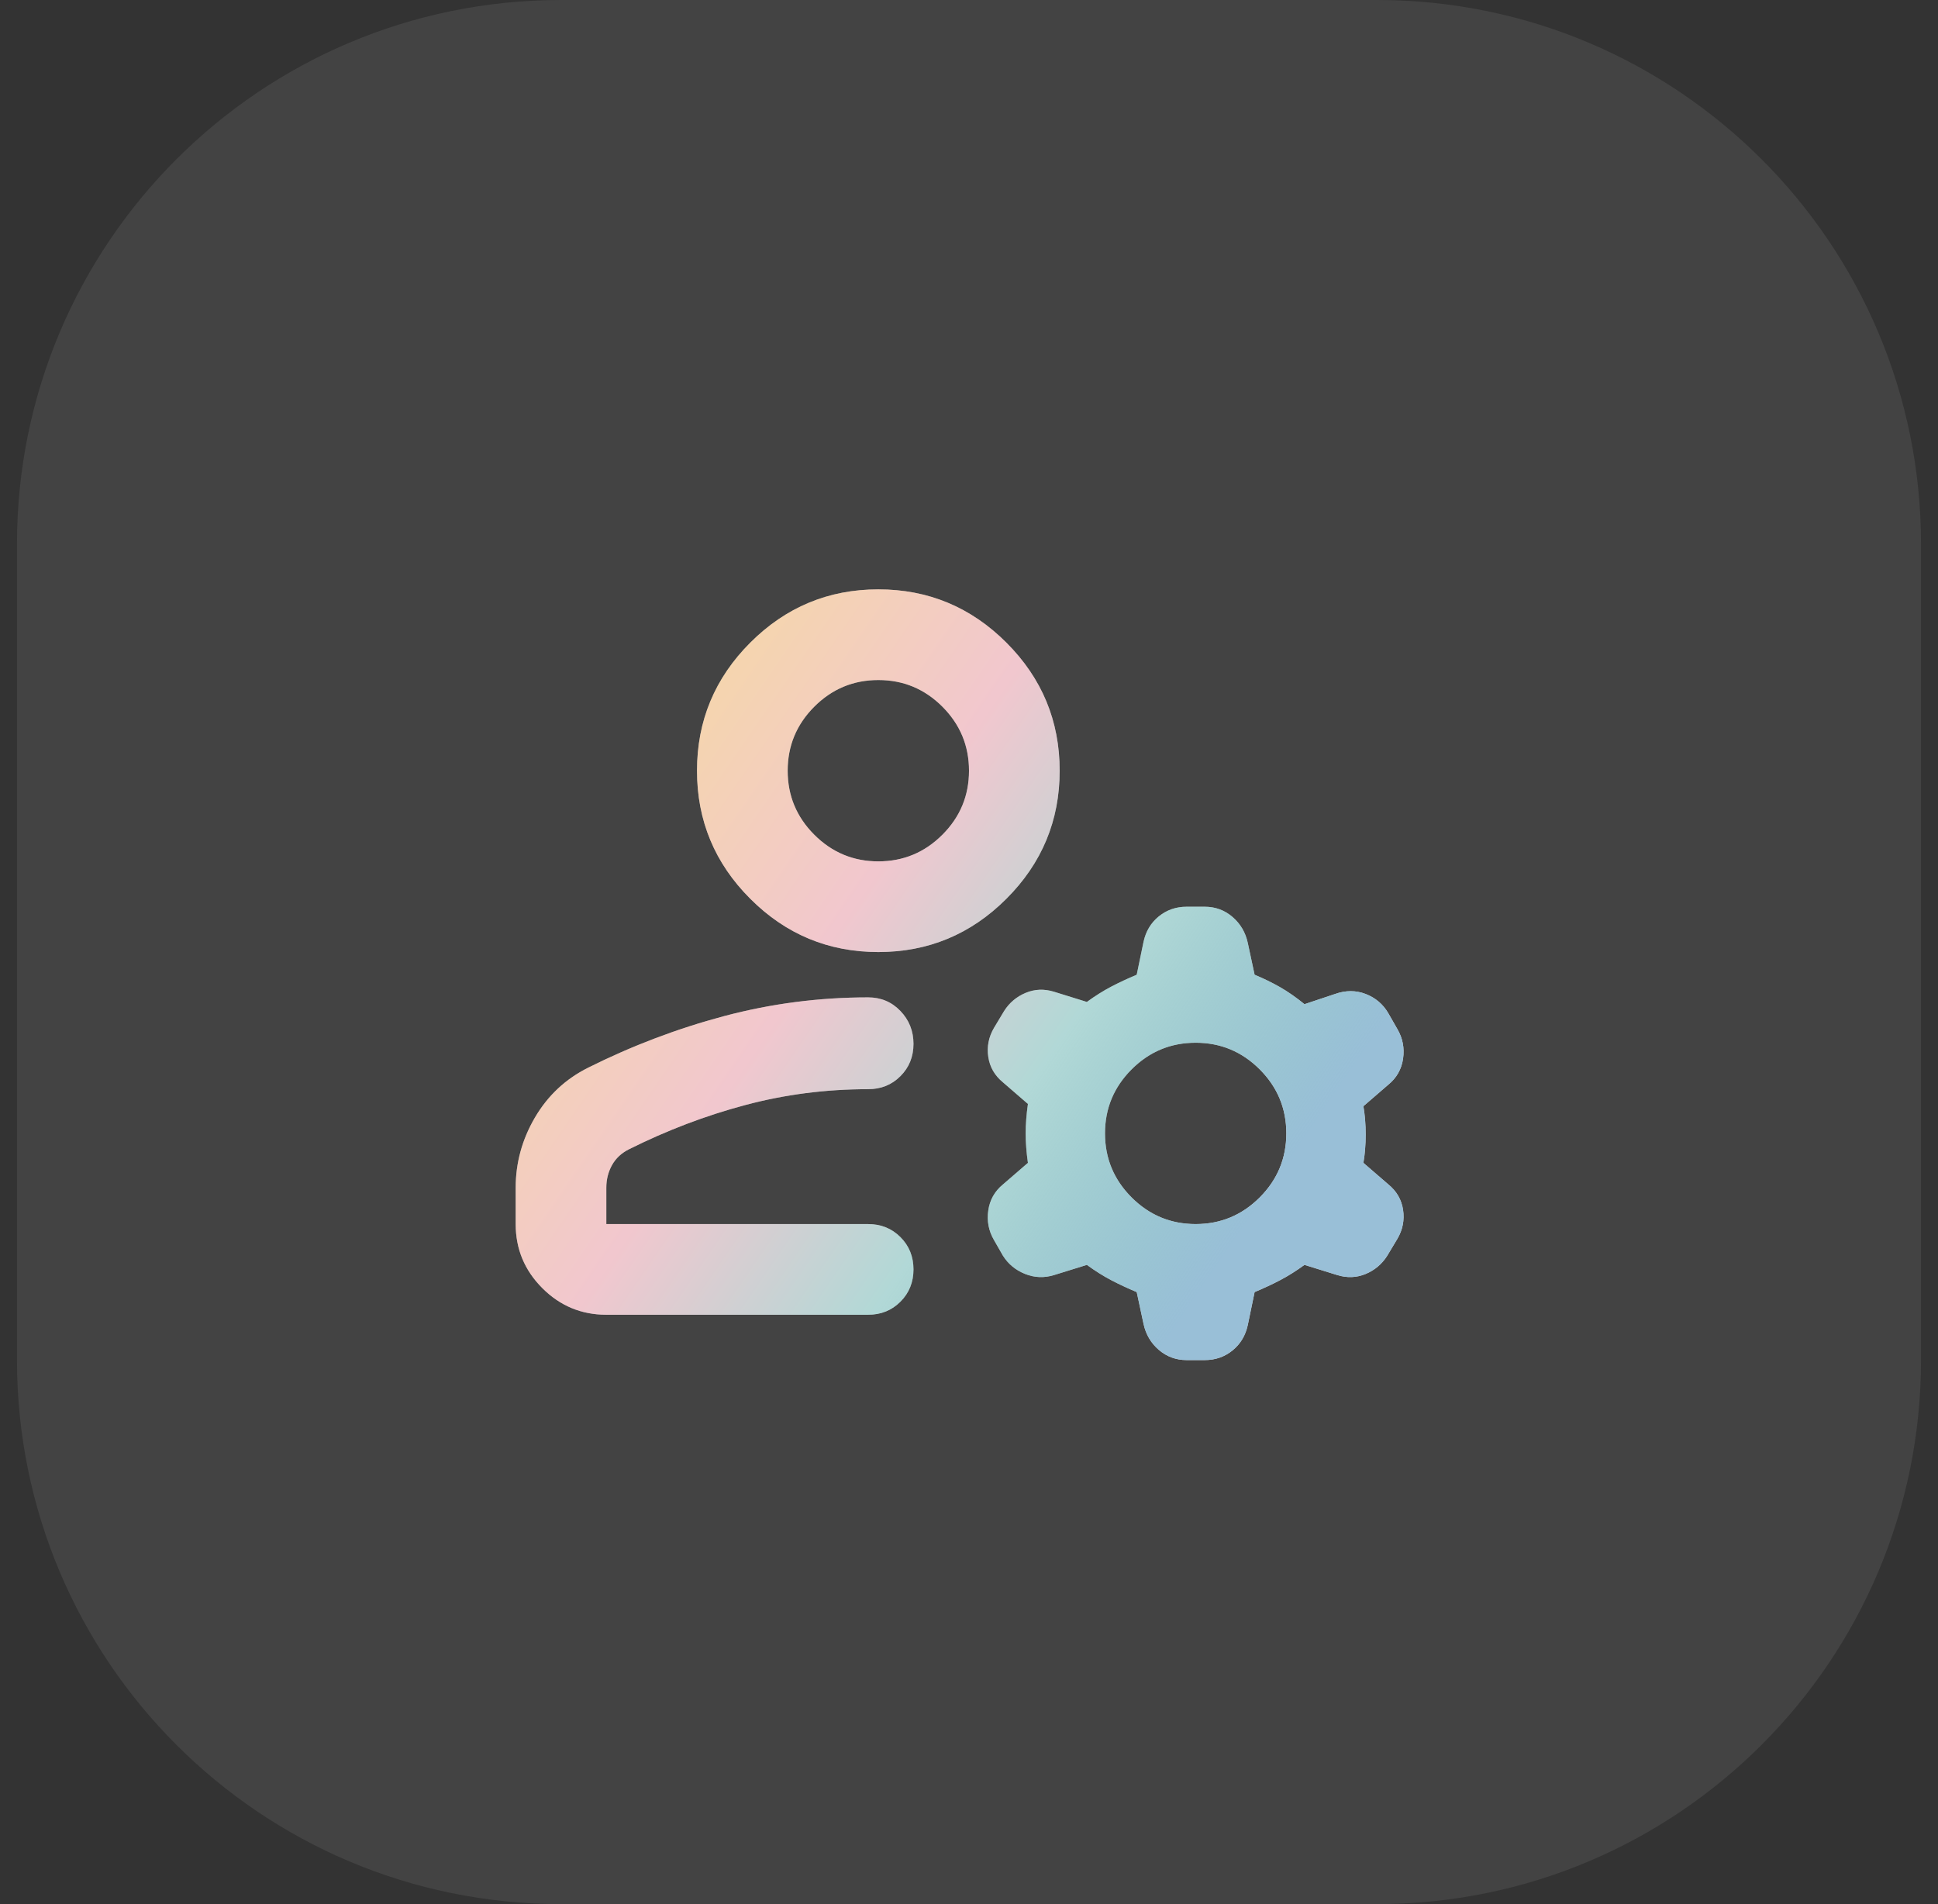
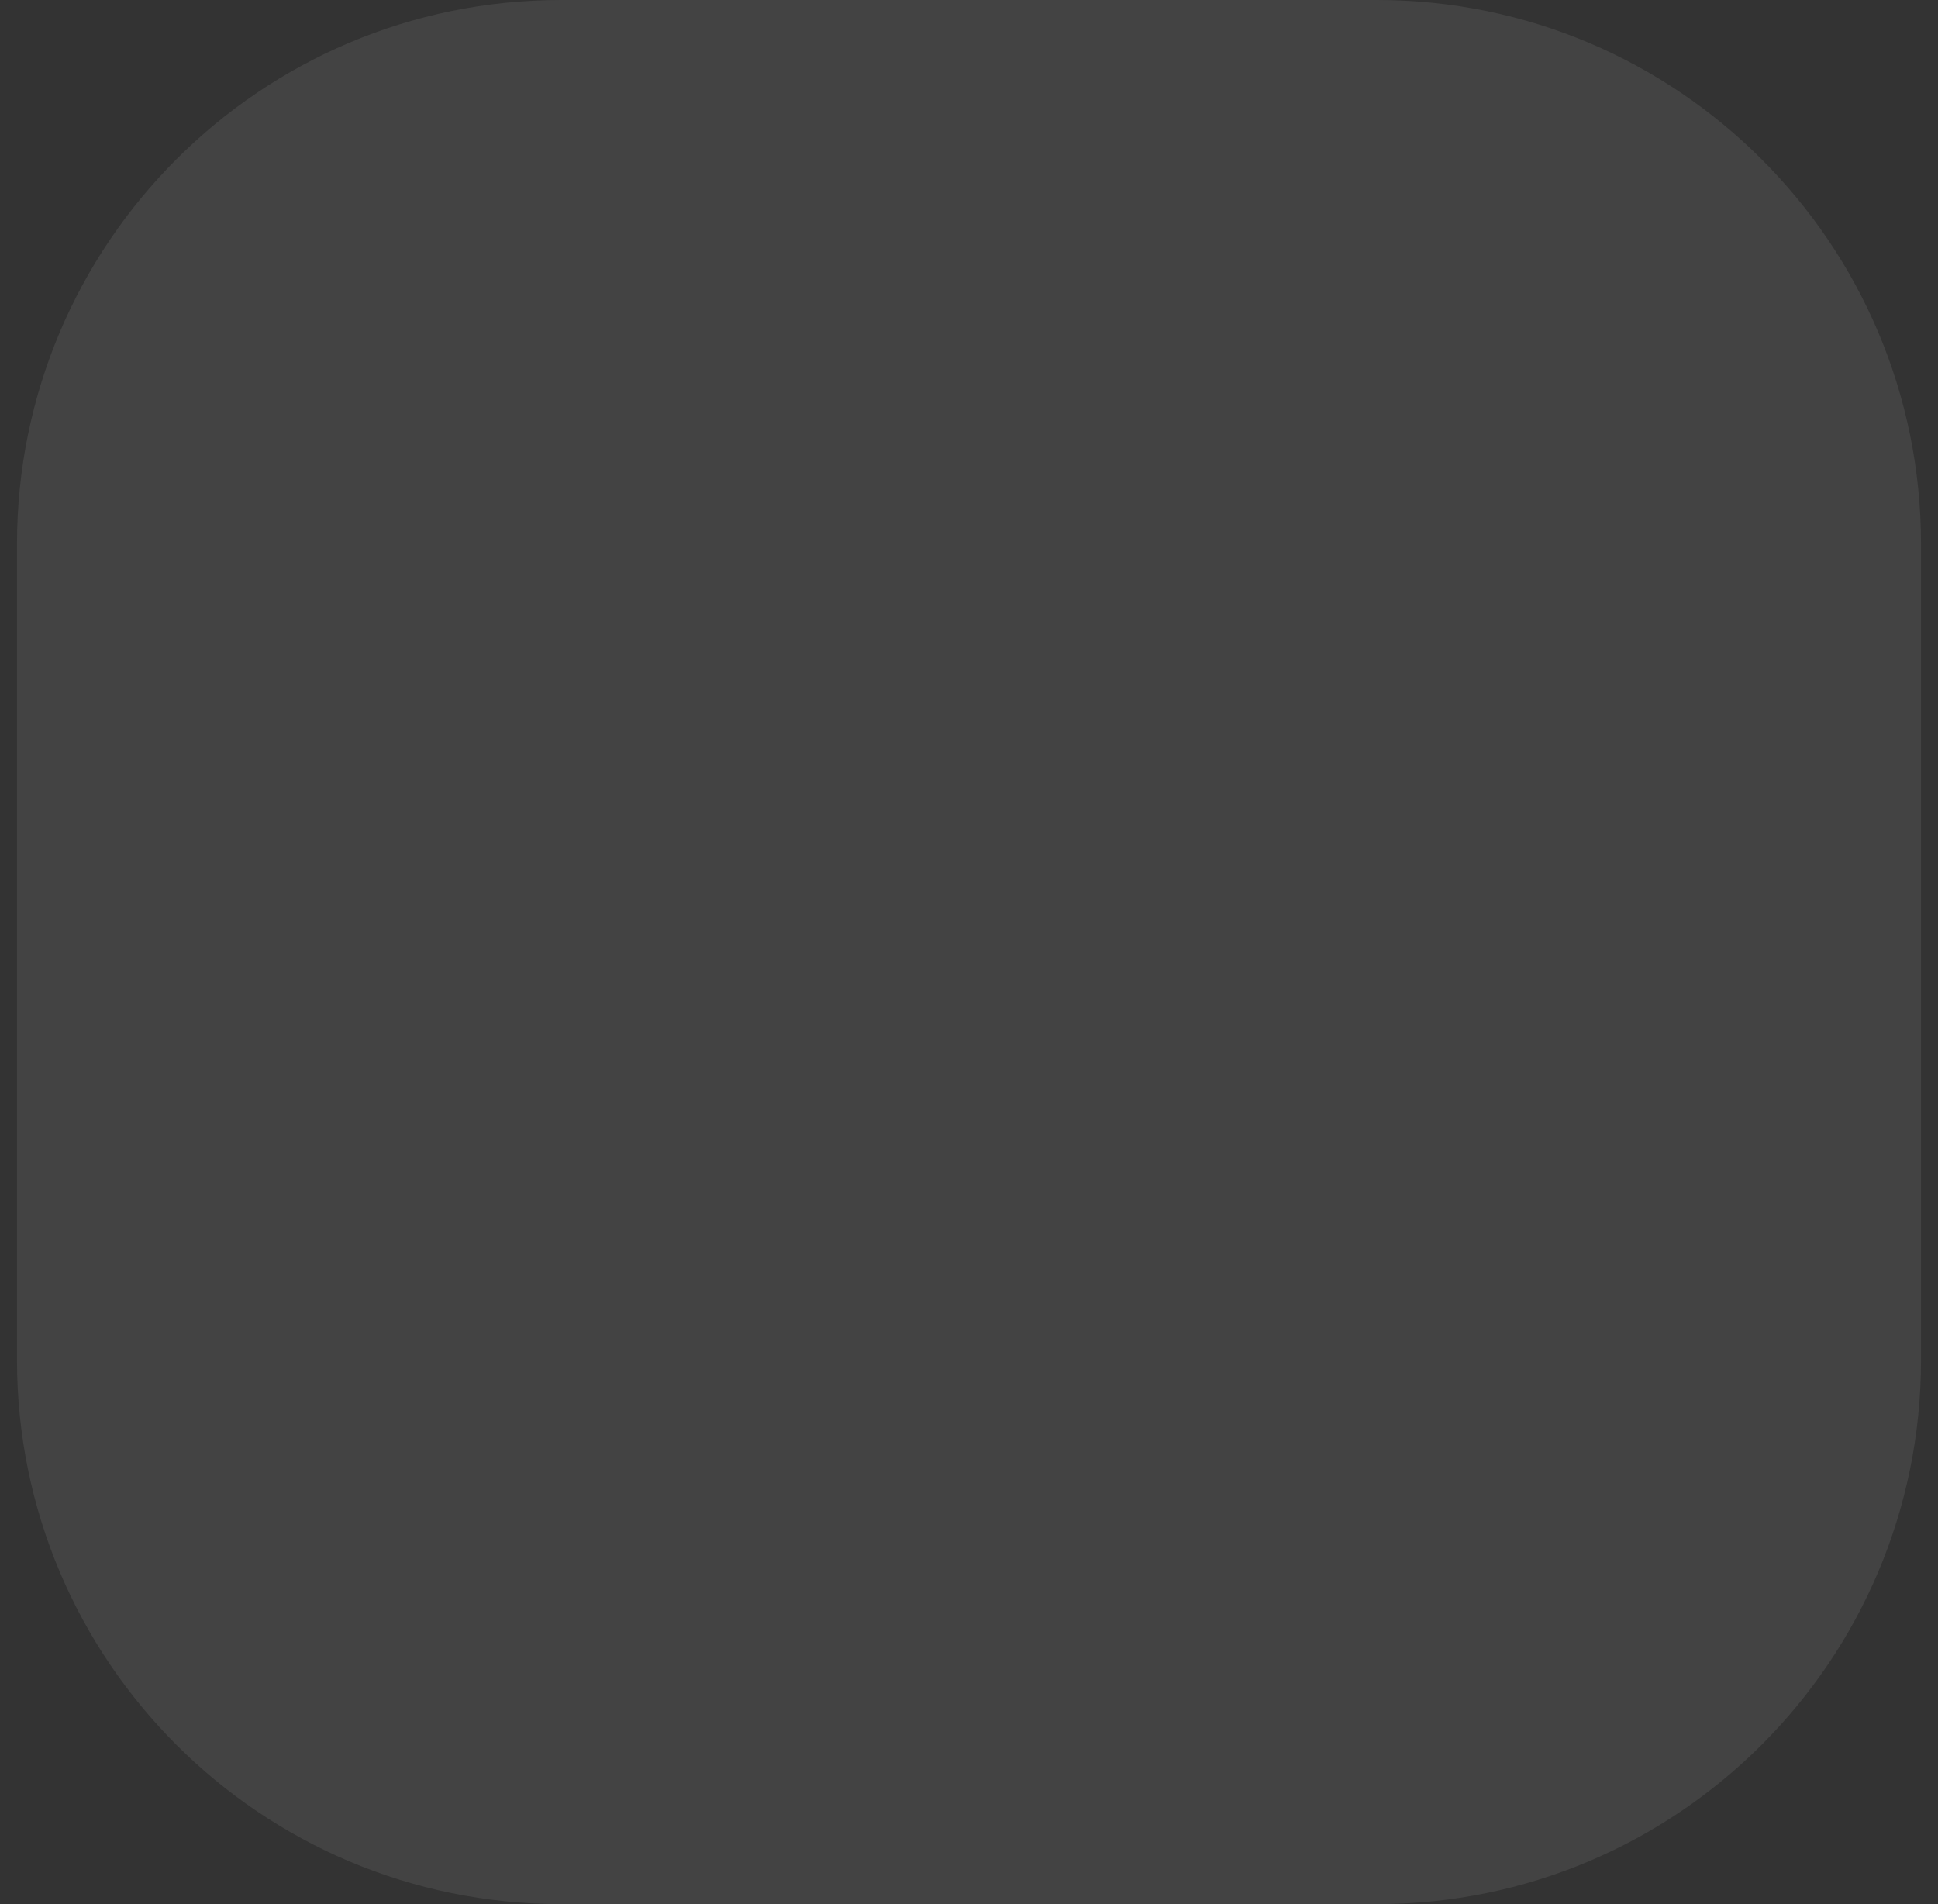
<svg xmlns="http://www.w3.org/2000/svg" width="57" height="56" viewBox="0 0 57 56" fill="none">
  <rect x="0" y="0" width="57" height="56" fill="#333333" stroke="none" />
  <path d="M0.5 16C0.5 7.163 7.663 0 16.5 0H40.5C49.337 0 56.5 7.163 56.5 16V40C56.5 48.837 49.337 56 40.5 56H16.5C7.663 56 0.5 48.837 0.5 40V16Z" fill="white" fill-opacity="0.08" />
-   <path d="M25.833 28C24.367 28 23.111 27.478 22.067 26.433C21.022 25.389 20.5 24.133 20.5 22.667C20.5 21.2 21.022 19.945 22.067 18.9C23.111 17.856 24.367 17.333 25.833 17.333C27.3 17.333 28.556 17.856 29.6 18.9C30.645 19.945 31.167 21.2 31.167 22.667C31.167 24.133 30.645 25.389 29.6 26.433C28.556 27.478 27.3 28 25.833 28ZM15.167 36V34.933C15.167 34.2 15.356 33.511 15.733 32.867C16.111 32.222 16.633 31.733 17.3 31.4C18.589 30.756 19.922 30.25 21.3 29.883C22.678 29.517 24.089 29.333 25.533 29.333C25.911 29.333 26.228 29.467 26.483 29.733C26.739 30 26.867 30.322 26.867 30.7C26.867 31.078 26.739 31.395 26.483 31.65C26.228 31.906 25.911 32.033 25.533 32.033C24.289 32.033 23.083 32.189 21.917 32.5C20.75 32.811 19.611 33.245 18.5 33.8C18.278 33.911 18.111 34.067 18 34.267C17.889 34.467 17.833 34.689 17.833 34.933V36H25.533C25.911 36 26.228 36.128 26.483 36.383C26.739 36.639 26.867 36.956 26.867 37.333C26.867 37.711 26.739 38.028 26.483 38.283C26.228 38.539 25.911 38.667 25.533 38.667H17.833C17.1 38.667 16.472 38.406 15.95 37.883C15.428 37.361 15.167 36.733 15.167 36ZM33.633 38.933L33.433 38C33.167 37.889 32.917 37.772 32.683 37.65C32.45 37.528 32.211 37.378 31.967 37.2L31 37.5C30.711 37.589 30.428 37.578 30.15 37.467C29.872 37.356 29.656 37.178 29.5 36.933L29.233 36.467C29.078 36.2 29.022 35.911 29.067 35.6C29.111 35.289 29.256 35.033 29.5 34.833L30.233 34.2C30.189 33.889 30.167 33.6 30.167 33.333C30.167 33.067 30.189 32.778 30.233 32.467L29.5 31.833C29.256 31.633 29.111 31.383 29.067 31.083C29.022 30.783 29.078 30.5 29.233 30.233L29.533 29.733C29.689 29.489 29.9 29.311 30.167 29.2C30.433 29.089 30.711 29.078 31 29.167L31.967 29.467C32.211 29.289 32.45 29.139 32.683 29.017C32.917 28.895 33.167 28.778 33.433 28.667L33.633 27.7C33.7 27.389 33.85 27.139 34.083 26.95C34.317 26.761 34.589 26.667 34.9 26.667H35.433C35.745 26.667 36.017 26.767 36.25 26.967C36.483 27.167 36.633 27.422 36.7 27.733L36.9 28.667C37.167 28.778 37.417 28.9 37.65 29.033C37.883 29.167 38.122 29.333 38.367 29.533L39.267 29.233C39.578 29.122 39.878 29.122 40.167 29.233C40.456 29.345 40.678 29.533 40.833 29.8L41.1 30.267C41.256 30.533 41.311 30.822 41.267 31.133C41.222 31.445 41.078 31.7 40.833 31.9L40.1 32.533C40.145 32.8 40.167 33.078 40.167 33.367C40.167 33.656 40.145 33.933 40.1 34.2L40.833 34.833C41.078 35.033 41.222 35.283 41.267 35.583C41.311 35.883 41.256 36.167 41.1 36.433L40.8 36.933C40.645 37.178 40.433 37.356 40.167 37.467C39.9 37.578 39.622 37.589 39.333 37.5L38.367 37.2C38.122 37.378 37.883 37.528 37.65 37.65C37.417 37.772 37.167 37.889 36.9 38L36.7 38.967C36.633 39.278 36.483 39.528 36.25 39.717C36.017 39.906 35.745 40 35.433 40H34.9C34.589 40 34.317 39.9 34.083 39.7C33.85 39.5 33.7 39.245 33.633 38.933ZM35.167 36C35.9 36 36.528 35.739 37.05 35.217C37.572 34.694 37.833 34.067 37.833 33.333C37.833 32.6 37.572 31.972 37.05 31.45C36.528 30.928 35.9 30.667 35.167 30.667C34.433 30.667 33.806 30.928 33.283 31.45C32.761 31.972 32.5 32.6 32.5 33.333C32.5 34.067 32.761 34.694 33.283 35.217C33.806 35.739 34.433 36 35.167 36ZM25.833 25.333C26.567 25.333 27.195 25.072 27.717 24.55C28.239 24.028 28.5 23.4 28.5 22.667C28.5 21.933 28.239 21.306 27.717 20.783C27.195 20.261 26.567 20 25.833 20C25.1 20 24.472 20.261 23.95 20.783C23.428 21.306 23.167 21.933 23.167 22.667C23.167 23.4 23.428 24.028 23.95 24.55C24.472 25.072 25.1 25.333 25.833 25.333Z" fill="white" />
-   <path d="M25.833 28C24.367 28 23.111 27.478 22.067 26.433C21.022 25.389 20.5 24.133 20.5 22.667C20.5 21.2 21.022 19.945 22.067 18.9C23.111 17.856 24.367 17.333 25.833 17.333C27.3 17.333 28.556 17.856 29.6 18.9C30.645 19.945 31.167 21.2 31.167 22.667C31.167 24.133 30.645 25.389 29.6 26.433C28.556 27.478 27.3 28 25.833 28ZM15.167 36V34.933C15.167 34.2 15.356 33.511 15.733 32.867C16.111 32.222 16.633 31.733 17.3 31.4C18.589 30.756 19.922 30.25 21.3 29.883C22.678 29.517 24.089 29.333 25.533 29.333C25.911 29.333 26.228 29.467 26.483 29.733C26.739 30 26.867 30.322 26.867 30.7C26.867 31.078 26.739 31.395 26.483 31.65C26.228 31.906 25.911 32.033 25.533 32.033C24.289 32.033 23.083 32.189 21.917 32.5C20.75 32.811 19.611 33.245 18.5 33.8C18.278 33.911 18.111 34.067 18 34.267C17.889 34.467 17.833 34.689 17.833 34.933V36H25.533C25.911 36 26.228 36.128 26.483 36.383C26.739 36.639 26.867 36.956 26.867 37.333C26.867 37.711 26.739 38.028 26.483 38.283C26.228 38.539 25.911 38.667 25.533 38.667H17.833C17.1 38.667 16.472 38.406 15.95 37.883C15.428 37.361 15.167 36.733 15.167 36ZM33.633 38.933L33.433 38C33.167 37.889 32.917 37.772 32.683 37.65C32.45 37.528 32.211 37.378 31.967 37.2L31 37.5C30.711 37.589 30.428 37.578 30.15 37.467C29.872 37.356 29.656 37.178 29.5 36.933L29.233 36.467C29.078 36.2 29.022 35.911 29.067 35.6C29.111 35.289 29.256 35.033 29.5 34.833L30.233 34.2C30.189 33.889 30.167 33.6 30.167 33.333C30.167 33.067 30.189 32.778 30.233 32.467L29.5 31.833C29.256 31.633 29.111 31.383 29.067 31.083C29.022 30.783 29.078 30.5 29.233 30.233L29.533 29.733C29.689 29.489 29.9 29.311 30.167 29.2C30.433 29.089 30.711 29.078 31 29.167L31.967 29.467C32.211 29.289 32.45 29.139 32.683 29.017C32.917 28.895 33.167 28.778 33.433 28.667L33.633 27.7C33.7 27.389 33.85 27.139 34.083 26.95C34.317 26.761 34.589 26.667 34.9 26.667H35.433C35.745 26.667 36.017 26.767 36.25 26.967C36.483 27.167 36.633 27.422 36.7 27.733L36.9 28.667C37.167 28.778 37.417 28.9 37.65 29.033C37.883 29.167 38.122 29.333 38.367 29.533L39.267 29.233C39.578 29.122 39.878 29.122 40.167 29.233C40.456 29.345 40.678 29.533 40.833 29.8L41.1 30.267C41.256 30.533 41.311 30.822 41.267 31.133C41.222 31.445 41.078 31.7 40.833 31.9L40.1 32.533C40.145 32.8 40.167 33.078 40.167 33.367C40.167 33.656 40.145 33.933 40.1 34.2L40.833 34.833C41.078 35.033 41.222 35.283 41.267 35.583C41.311 35.883 41.256 36.167 41.1 36.433L40.8 36.933C40.645 37.178 40.433 37.356 40.167 37.467C39.9 37.578 39.622 37.589 39.333 37.5L38.367 37.2C38.122 37.378 37.883 37.528 37.65 37.65C37.417 37.772 37.167 37.889 36.9 38L36.7 38.967C36.633 39.278 36.483 39.528 36.25 39.717C36.017 39.906 35.745 40 35.433 40H34.9C34.589 40 34.317 39.9 34.083 39.7C33.85 39.5 33.7 39.245 33.633 38.933ZM35.167 36C35.9 36 36.528 35.739 37.05 35.217C37.572 34.694 37.833 34.067 37.833 33.333C37.833 32.6 37.572 31.972 37.05 31.45C36.528 30.928 35.9 30.667 35.167 30.667C34.433 30.667 33.806 30.928 33.283 31.45C32.761 31.972 32.5 32.6 32.5 33.333C32.5 34.067 32.761 34.694 33.283 35.217C33.806 35.739 34.433 36 35.167 36ZM25.833 25.333C26.567 25.333 27.195 25.072 27.717 24.55C28.239 24.028 28.5 23.4 28.5 22.667C28.5 21.933 28.239 21.306 27.717 20.783C27.195 20.261 26.567 20 25.833 20C25.1 20 24.472 20.261 23.95 20.783C23.428 21.306 23.167 21.933 23.167 22.667C23.167 23.4 23.428 24.028 23.95 24.55C24.472 25.072 25.1 25.333 25.833 25.333Z" fill="url(#paint0_linear_34_10908)" />
  <defs>
    <linearGradient id="paint0_linear_34_10908" x1="22.579" y1="17.333" x2="40.83" y2="29.848" gradientUnits="userSpaceOnUse">
      <stop stop-color="#E69732" stop-opacity="0.4" />
      <stop offset="0.33" stop-color="#DD7385" stop-opacity="0.4" />
      <stop offset="0.66" stop-color="#3D9E9A" stop-opacity="0.4" />
      <stop offset="1" stop-color="#7FAFCD" stop-opacity="0.8" />
    </linearGradient>
  </defs>
</svg>